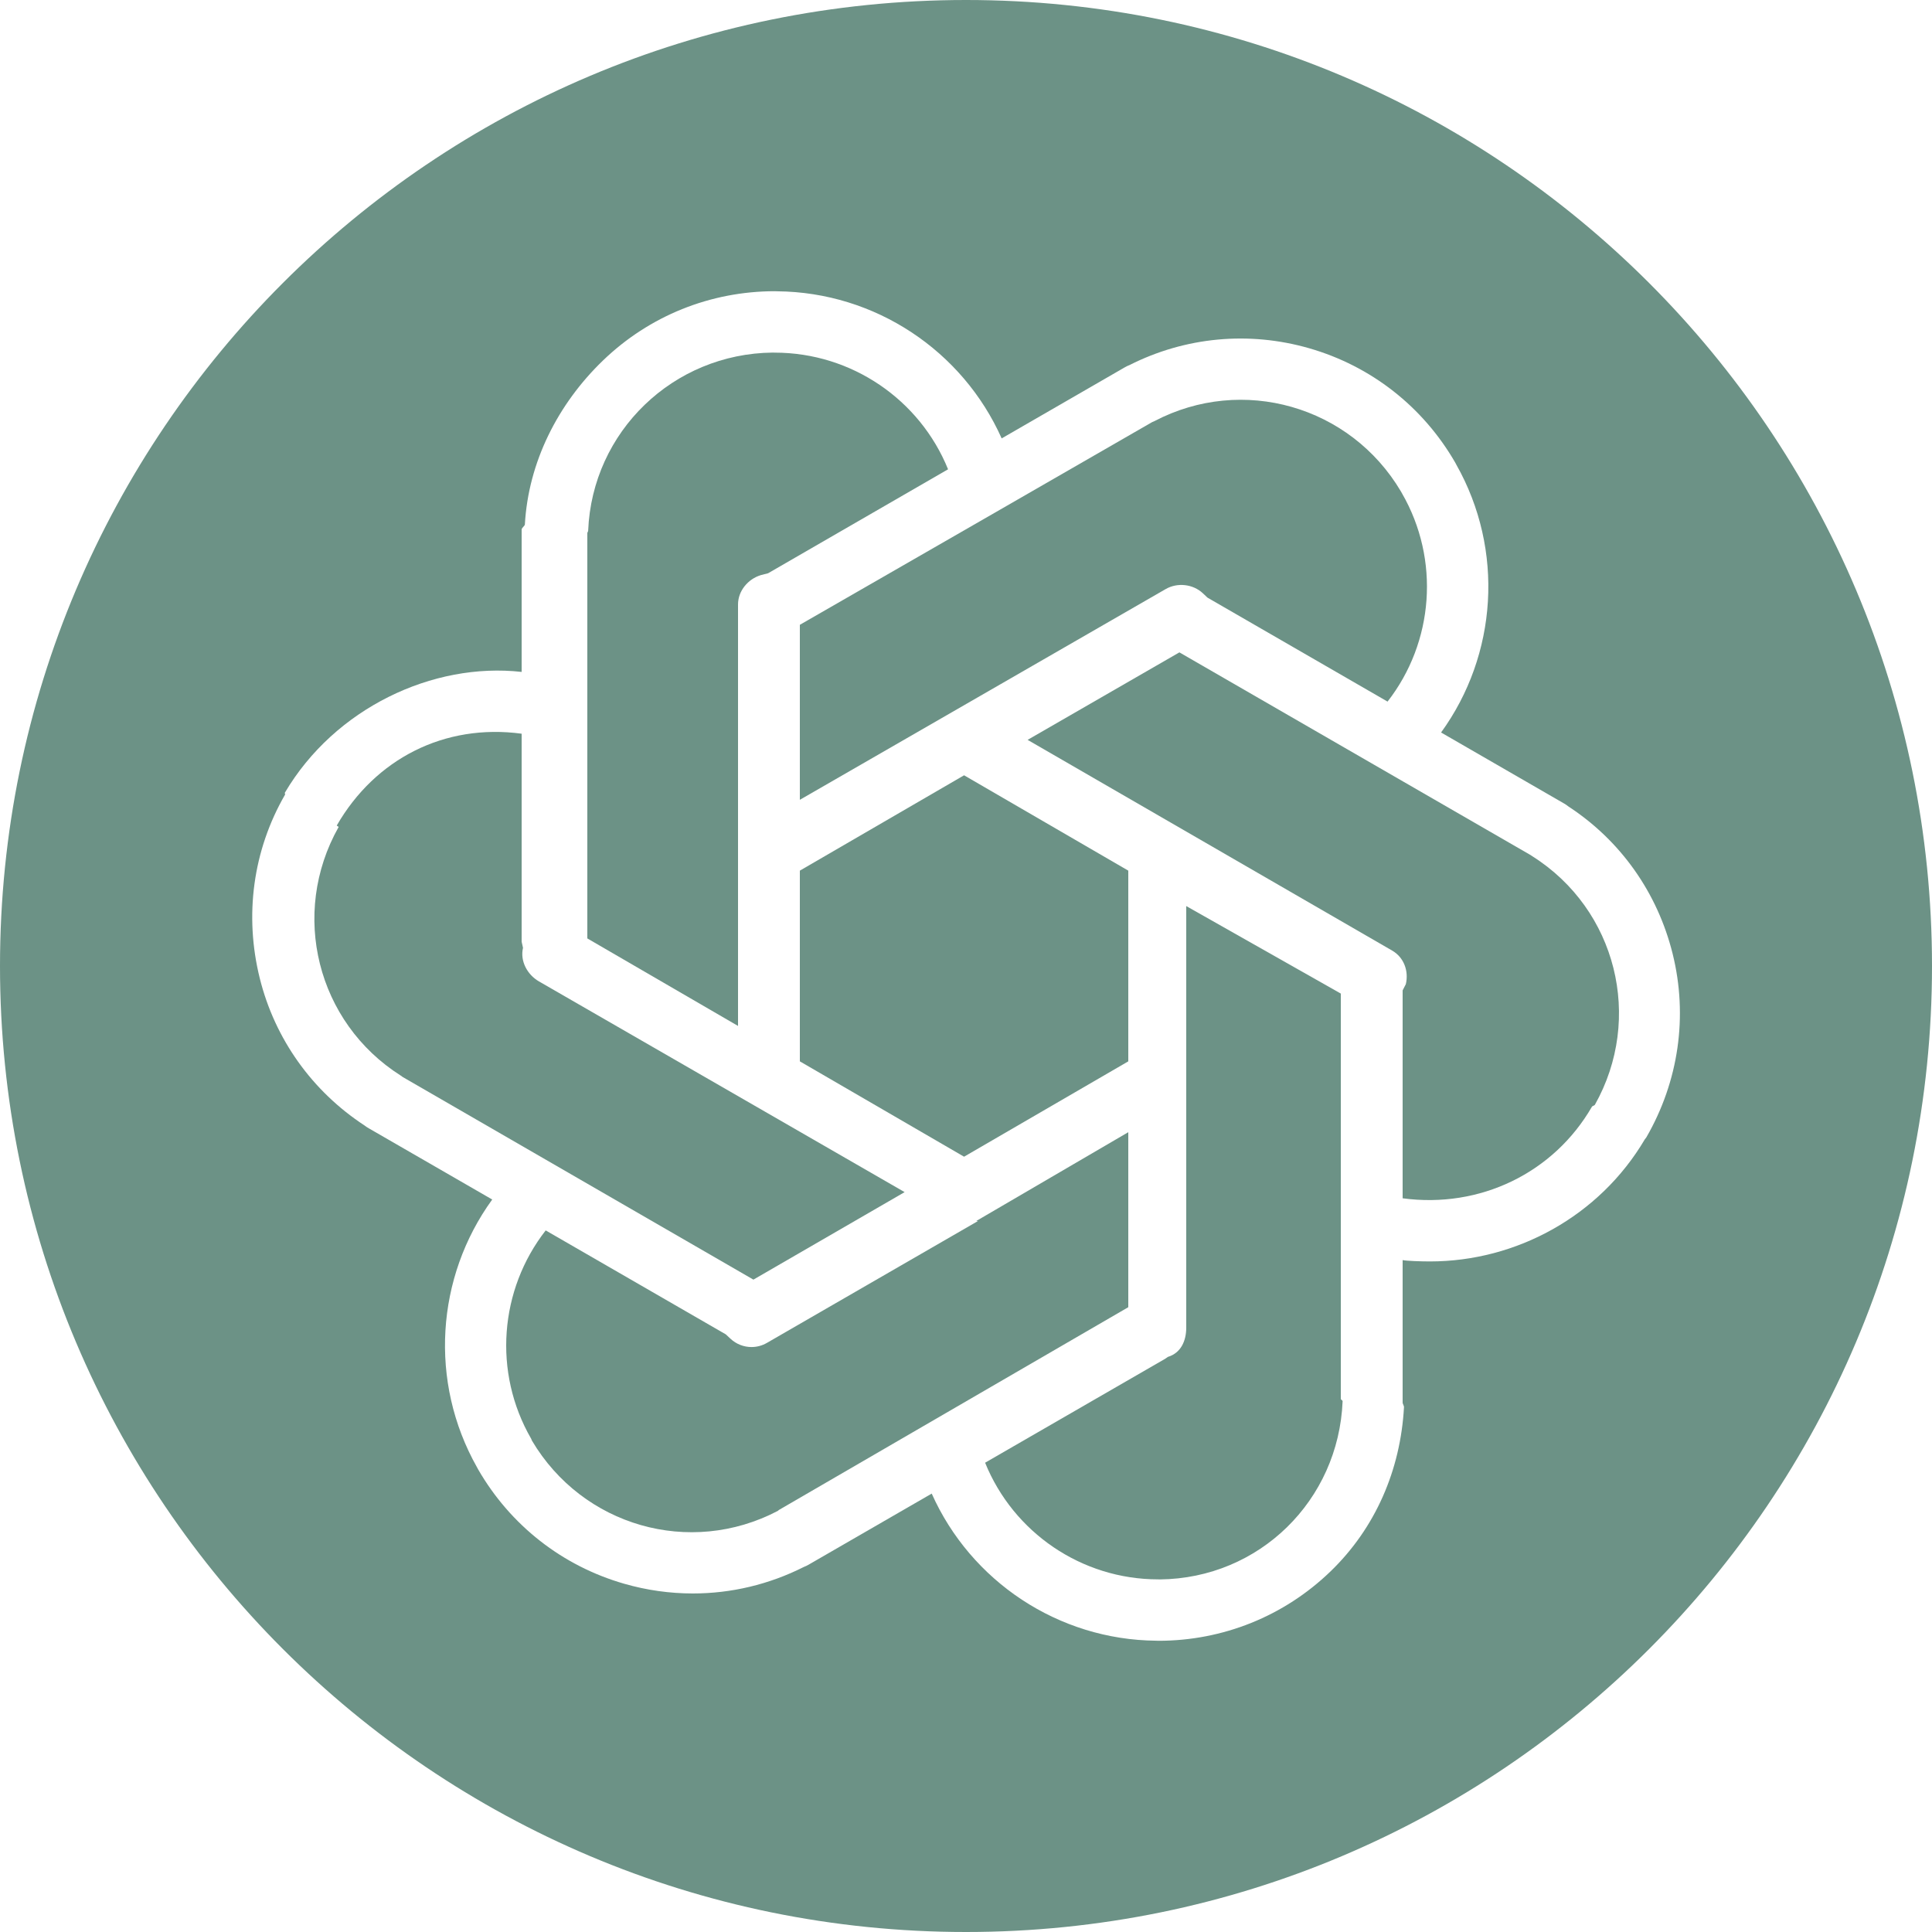
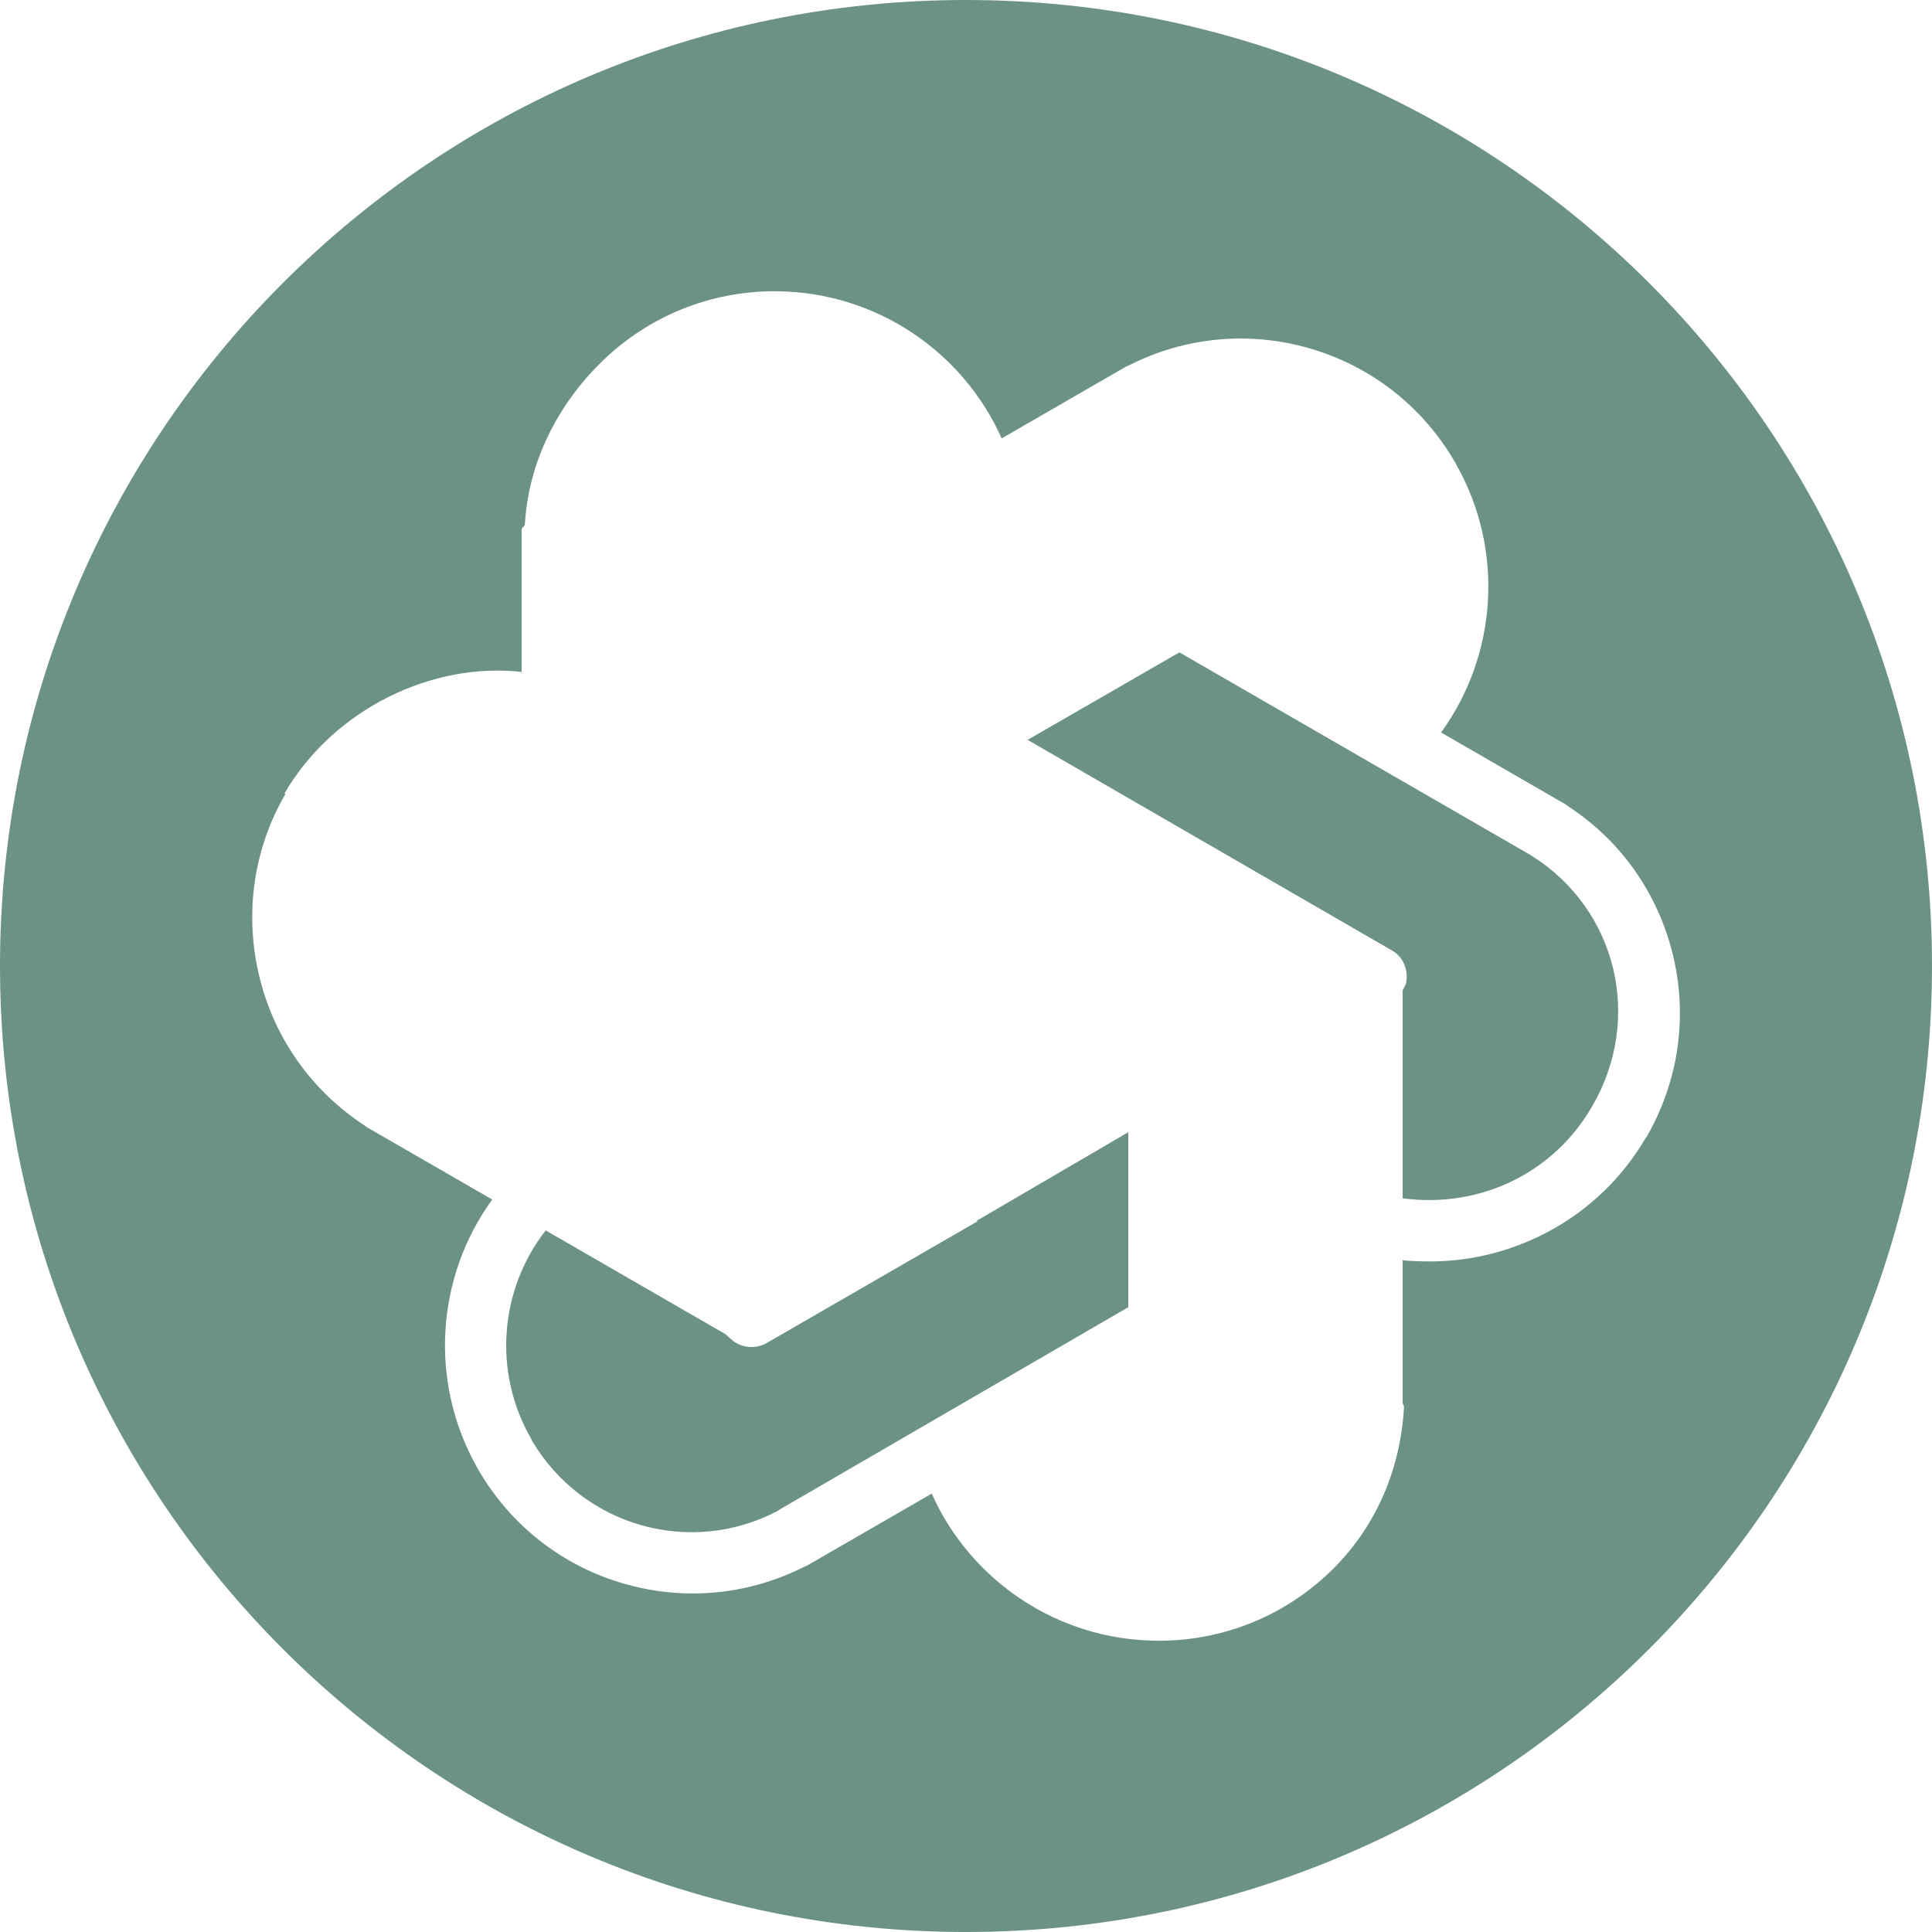
<svg xmlns="http://www.w3.org/2000/svg" fill="#6c9286" height="500" preserveAspectRatio="xMidYMid meet" version="1" viewBox="0.0 0.0 500.0 500.0" width="500" zoomAndPan="magnify">
  <g id="change1_1">
-     <path d="M234.118,308.521l-94.634-54.533c-3.035-1.749-4.929-5.281-4.13-8.69L135,243.705v-53.823 c-20-2.69-37.9,6.529-47.828,23.723c-0.088,0.154,0.545,0.304,0.447,0.451c-12.623,22.411-5.603,50.577,16.124,64.328 c0.172,0.108,0.308,0.222,0.468,0.342l90.771,52.441L234.118,308.521z" />
-   </g>
+     </g>
  <g id="change1_2">
-     <path d="M207 274.677L249.499 299.354 292 274.677 292 225.321 249.502 200.645 207 225.323z" />
-   </g>
+     </g>
  <g id="change1_3">
-     <path d="M396.602,221.616c-0.163-0.103-0.336-0.212-0.49-0.326l-90.887-52.457l-39.279,22.644l94.354,54.54 c3.027,1.752,4.325,5.278,3.528,8.684L363,256.309v53.808c20,2.69,39.08-6.528,49.007-23.723c0.089-0.153,0.634-0.303,0.732-0.449 C425.363,263.532,418.329,235.365,396.602,221.616z" />
+     <path d="M396.602,221.616c-0.163-0.103-0.336-0.212-0.49-0.326l-90.887-52.457l-39.279,22.644l94.354,54.54 c3.027,1.752,4.325,5.278,3.528,8.684L363,256.309v53.808c20,2.69,39.08-6.528,49.007-23.723C425.363,263.532,418.329,235.365,396.602,221.616z" />
  </g>
  <g id="change1_4">
-     <path d="M207,206.989l94.673-54.534c3.033-1.755,7.075-1.314,9.629,1.086l1.198,1.128l46.599,26.905 c11.968-15.35,13.655-36.721,3.727-53.913c-0.091-0.157-0.189-0.315-0.268-0.475c-13.1-22.133-41.028-30.134-63.797-18.195 c-0.176,0.091-0.411,0.177-0.59,0.255l-39.464,22.723L207,161.7V206.989z" />
-   </g>
+     </g>
  <g id="change1_5">
-     <path d="M347,362.03V257.135l-40-22.646v109.074c0,3.501-1.4,6.587-4.751,7.6l-0.686,0.477l-46.619,26.908 c7.311,18.038,24.939,30.191,44.792,30.191c0.165,0,0.262,0.005,0.425,0.015c25.737-0.255,46.26-20.425,47.306-46.127 C347.475,362.425,347,362.226,347,362.03z" />
-   </g>
+     </g>
  <g id="change1_6">
    <path d="M292,293.011l-39.331,22.974c-0.016,0.009,0.429,0.019,0.413,0.028l-54.6,31.523c-1.243,0.723-2.623,1.077-3.992,1.077 c-1.973,0-3.931-0.734-5.442-2.154l-1.203-1.123l-46.62-26.907c-11.968,15.347-13.691,36.717-3.763,53.91 c0.09,0.157,0.117,0.315,0.196,0.475c13.1,22.135,40.884,30.135,63.653,18.195c0.18-0.095,0.133-0.182,0.317-0.26L292,338.303 V293.011z" />
  </g>
  <g id="change1_7">
    <path d="M250,0C111.929,0,0,111.929,0,250s111.929,250,250,250s250-111.929,250-250S388.071,0,250,0z M426.073,294.344 c-0.102,0.177-0.281,0.347-0.395,0.514c-11.735,19.892-33.257,31.6-55.591,31.601c-2.205,0-6.087-0.119-7.087-0.351v36.839 c0,0.445,0.416,0.882,0.345,1.307c-0.903,16.14-7.349,31.183-19.038,42.452c-11.994,11.561-27.8,17.927-44.506,17.927 c-0.19,0-0.379-0.007-0.566-0.02c-25.386-0.223-47.994-15.402-58.108-38.071l-31.901,18.419c-0.388,0.224-0.788,0.411-1.194,0.565 c-9.012,4.551-18.824,6.862-28.721,6.862c-5.948,0-11.927-0.834-17.782-2.519c-16.009-4.607-29.428-15.112-37.782-29.58 c-0.104-0.18-0.207-0.363-0.295-0.548c-12.476-22.089-10.633-49.231,3.935-69.306l-31.931-18.423 c-0.38-0.22-0.785-0.468-1.119-0.744c-13.529-8.852-23.199-22.347-27.113-38.106c-4.016-16.167-1.809-33.04,6.545-47.508 c0.102-0.177-0.154-0.348-0.039-0.515C86.622,183.288,112,171.314,135,173.891v-36.838c0-0.447,0.764-0.883,0.835-1.309 c0.903-16.139,8.528-31.182,20.217-42.449c11.994-11.561,27.8-17.927,44.506-17.927c0.193,0,0.384,0.007,0.574,0.02 c25.385,0.226,47.988,15.404,58.098,38.071l31.907-18.419c0.376-0.218,0.767-0.403,1.168-0.554 c14.433-7.295,30.915-8.845,46.523-4.354c16.009,4.606,29.426,15.111,37.78,29.579c0.104,0.18,0.2,0.363,0.289,0.548 c12.476,22.089,10.622,49.23-3.946,69.31l31.908,18.421c0.373,0.217,0.725,0.46,1.054,0.729 c13.541,8.852,23.051,22.352,26.966,38.119C436.894,263.004,434.427,279.876,426.073,294.344z" />
  </g>
  <g id="change1_8">
-     <path d="M191,156.438c0-3.502,2.567-6.59,5.919-7.601l1.861-0.479l46.578-26.903c-7.308-18.038-24.989-30.192-44.843-30.192 c-0.167,0-0.375-0.004-0.54-0.015c-25.735,0.257-46.717,20.425-47.762,46.127c-0.008,0.201-0.213,0.4-0.213,0.597v104.891l39,22.648 V156.438z" />
-   </g>
+     </g>
</svg>